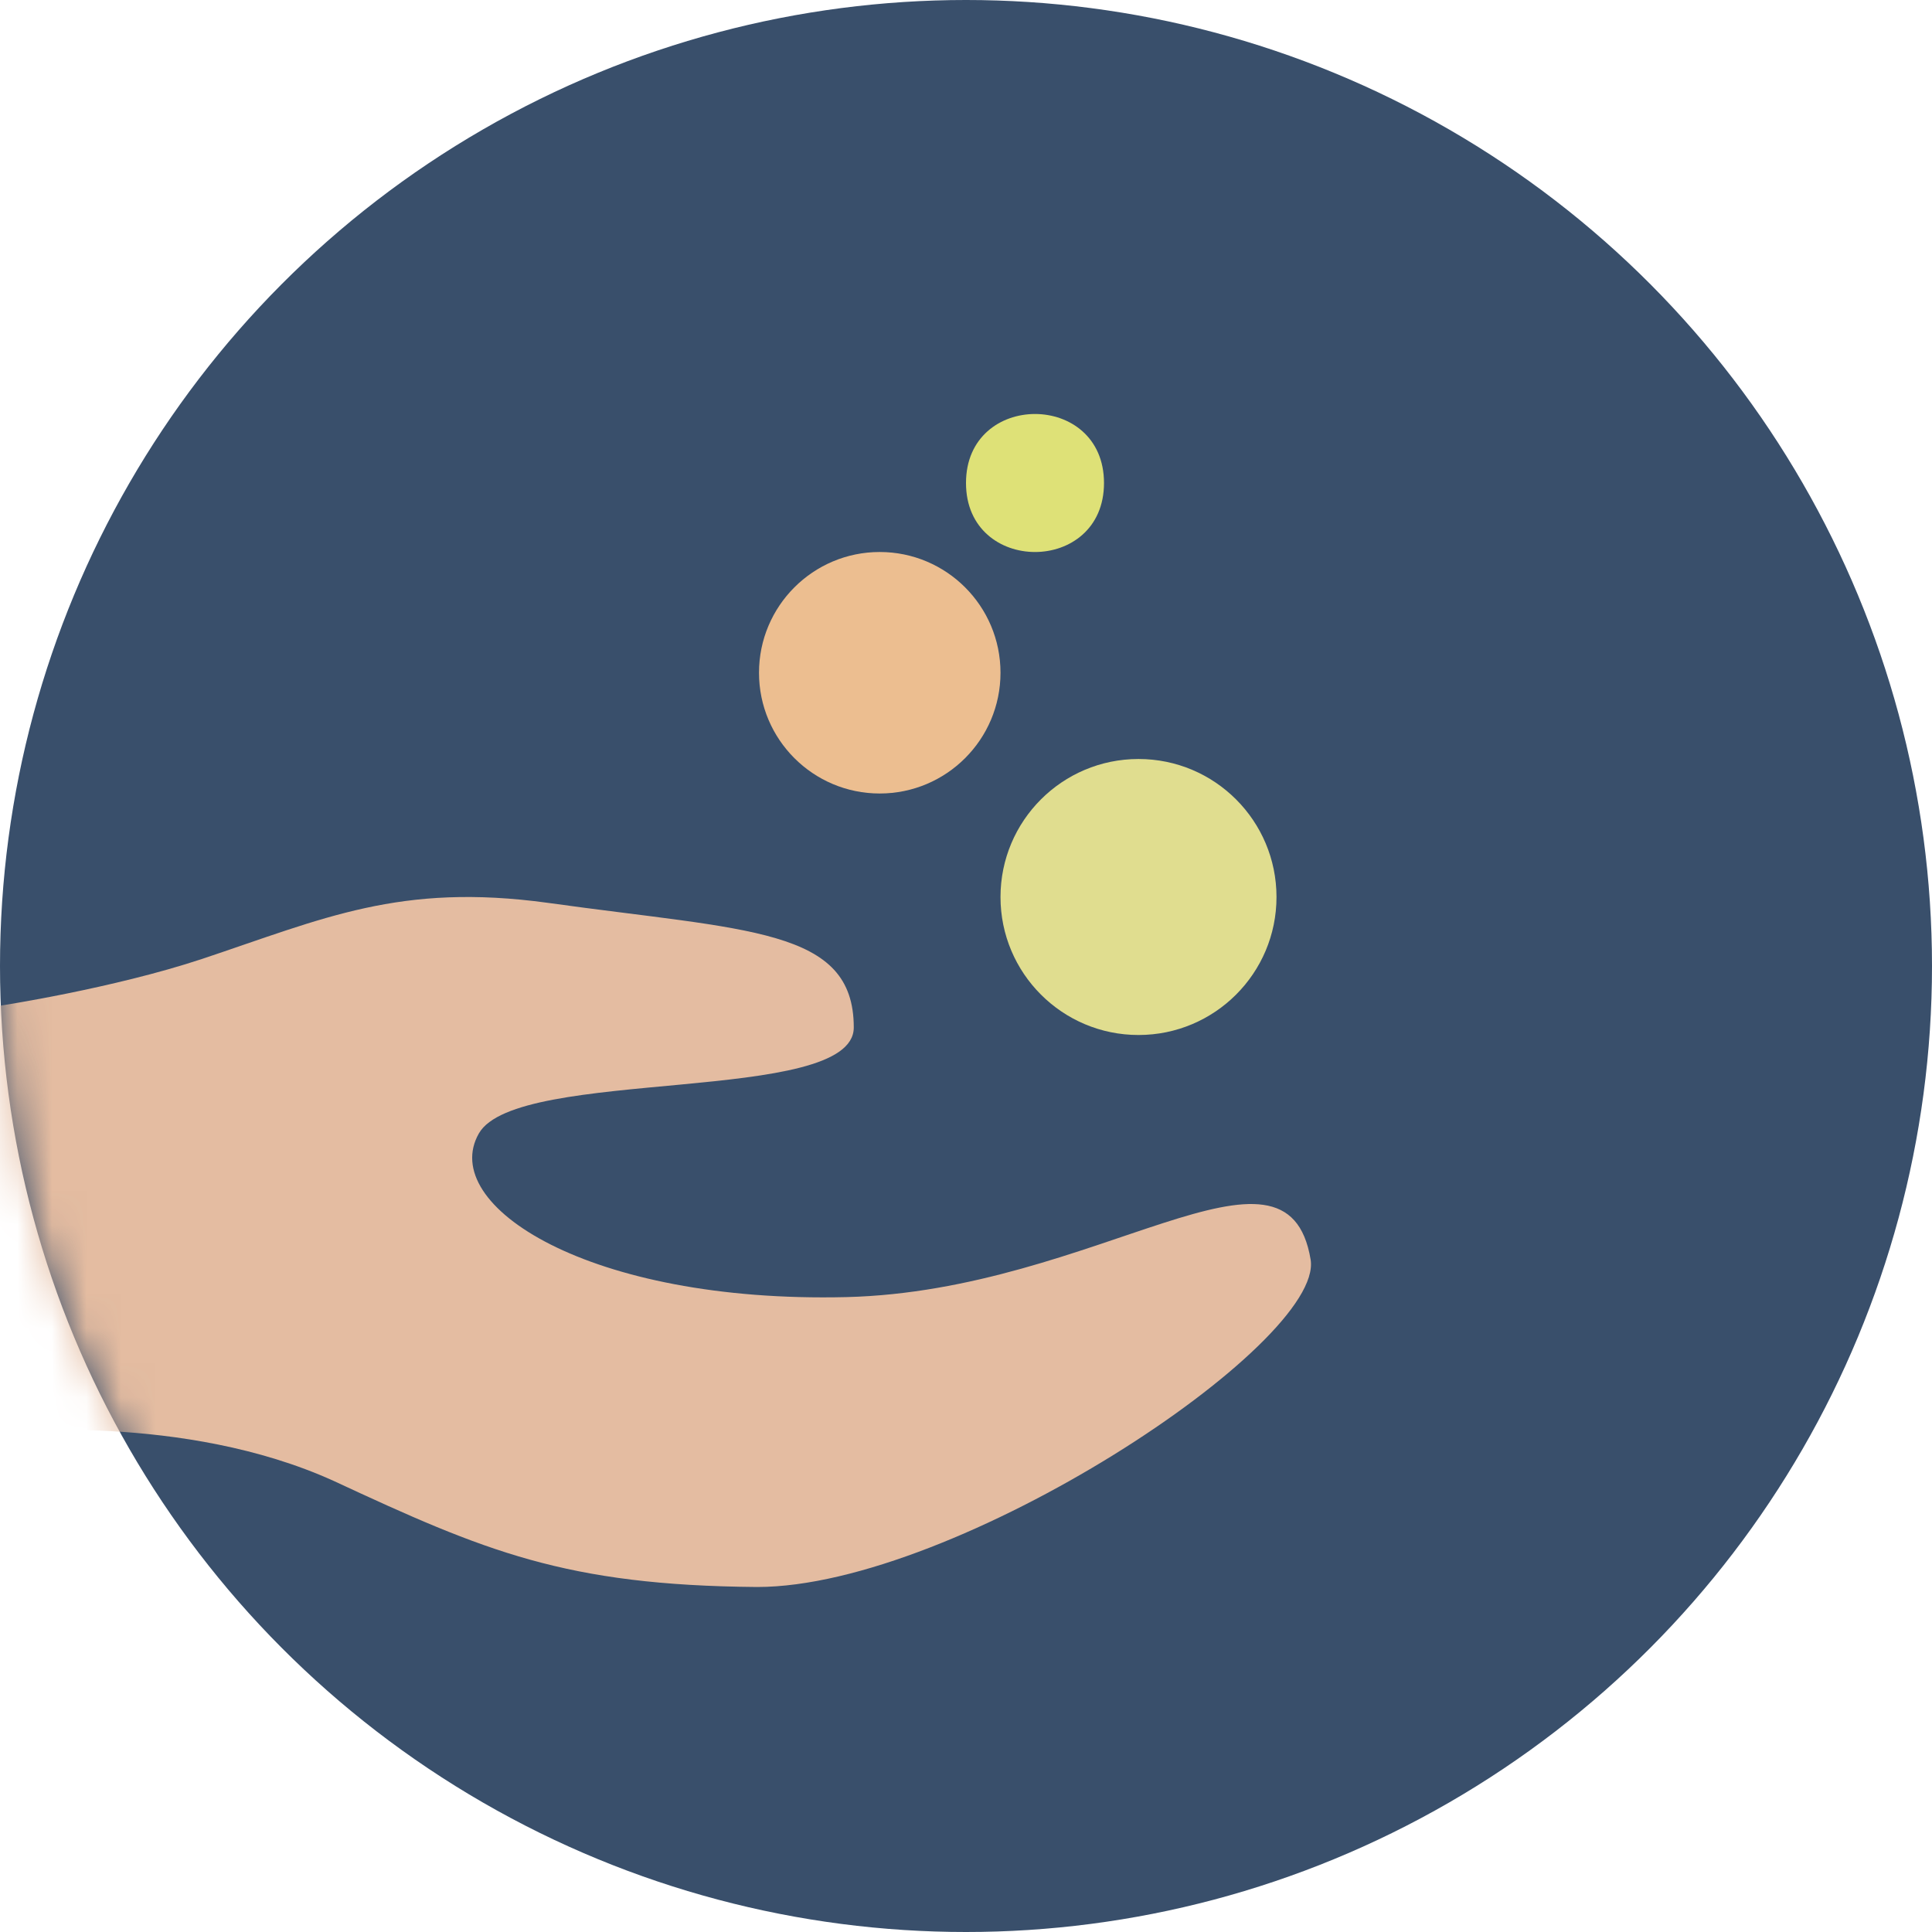
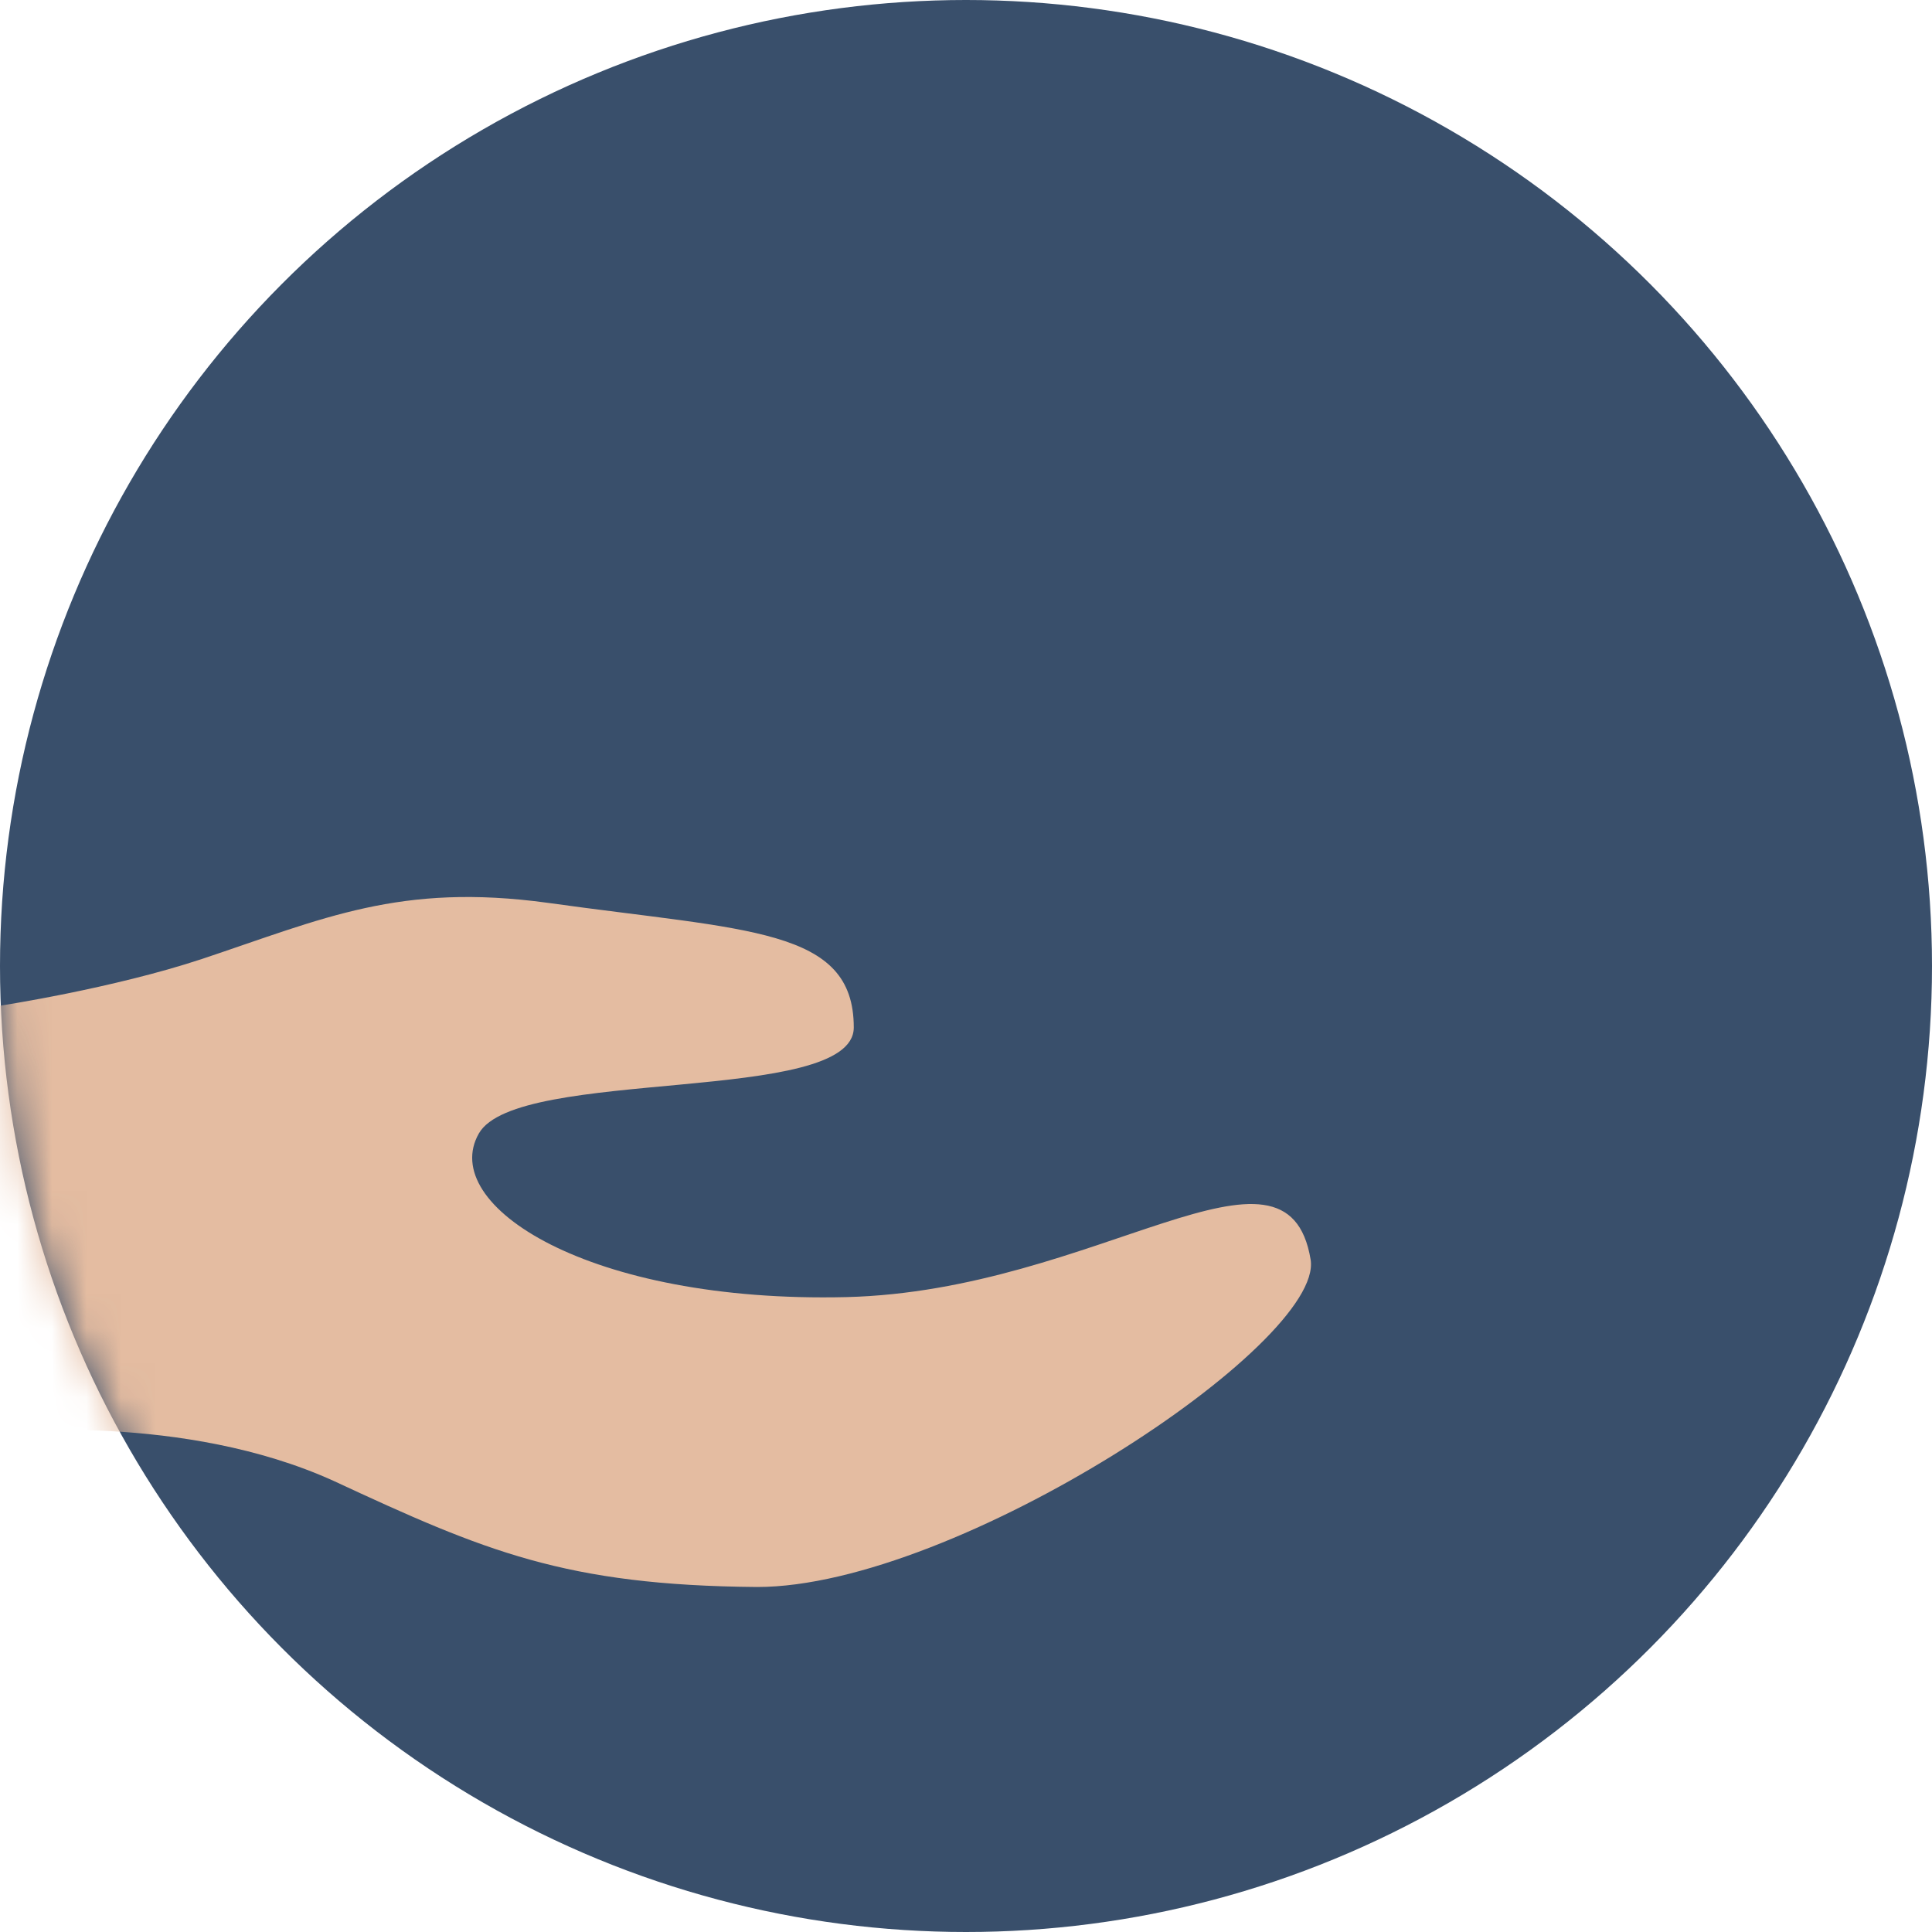
<svg xmlns="http://www.w3.org/2000/svg" xmlns:xlink="http://www.w3.org/1999/xlink" width="56px" height="56px" viewBox="0 0 56 56" version="1.1">
  <title>Group 29</title>
  <desc>Created with Sketch.</desc>
  <defs>
    <circle id="path-1" cx="28" cy="28" r="28" />
  </defs>
  <g id="Version-1" stroke="none" stroke-width="1" fill="none" fill-rule="evenodd">
    <g id="Artboard-4" transform="translate(-608, -2862)">
      <g id="Group-37-Copy" transform="translate(-8, 2650)">
        <g id="Group-36" transform="translate(201, 78)">
          <g id="Group-31-Copy" transform="translate(415, 134)">
            <g id="Group-30">
              <g id="Group-29">
                <mask id="mask-2" fill="white">
                  <use xlink:href="#path-1" />
                </mask>
                <use id="Oval-9" fill="#394F6B" xlink:href="#path-1" />
                <g id="Group-5" mask="url(#mask-2)">
                  <g transform="translate(0, 12)">
                    <path d="M9.678,30.928 C5.306,28.941 0,29.527 0,29.527 L0,17.151 C0,17.151 3.268,16.653 5.858,15.795 C9.382,14.62 11.588,13.583 15.876,14.169 C21.691,14.982 24.747,14.892 24.747,17.782 C24.747,20.041 14.984,18.912 13.88,20.854 C12.691,22.933 17.063,25.777 24.535,25.597 C31.794,25.417 37.312,20.403 37.99,24.514 C38.371,26.953 27.718,34 21.945,34 C16.385,33.954 14.05,32.961 9.678,30.928 L9.678,30.928 Z" id="Fill-1" fill="#E4BCA1" />
-                     <path d="M37,14.001 C37,16.209 35.21,18 33,18 C30.791,18 29,16.209 29,14.001 C29,11.791 30.791,10 33,10 C35.21,10 37,11.791 37,14.001" id="Fill-2" fill="#E0DD8F" />
-                     <path d="M29,7.5 C29,9.432 27.433,11 25.499,11 C23.567,11 22,9.432 22,7.5 C22,5.568 23.567,4 25.499,4 C27.433,4 29,5.568 29,7.5" id="Fill-3" fill="#ECBE90" />
-                     <path d="M32,2 C32,4.667 28,4.667 28,2 C28,-0.667 32,-0.667 32,2" id="Fill-4" fill="#DEE177" />
                  </g>
                </g>
              </g>
            </g>
          </g>
        </g>
      </g>
    </g>
  </g>
</svg>